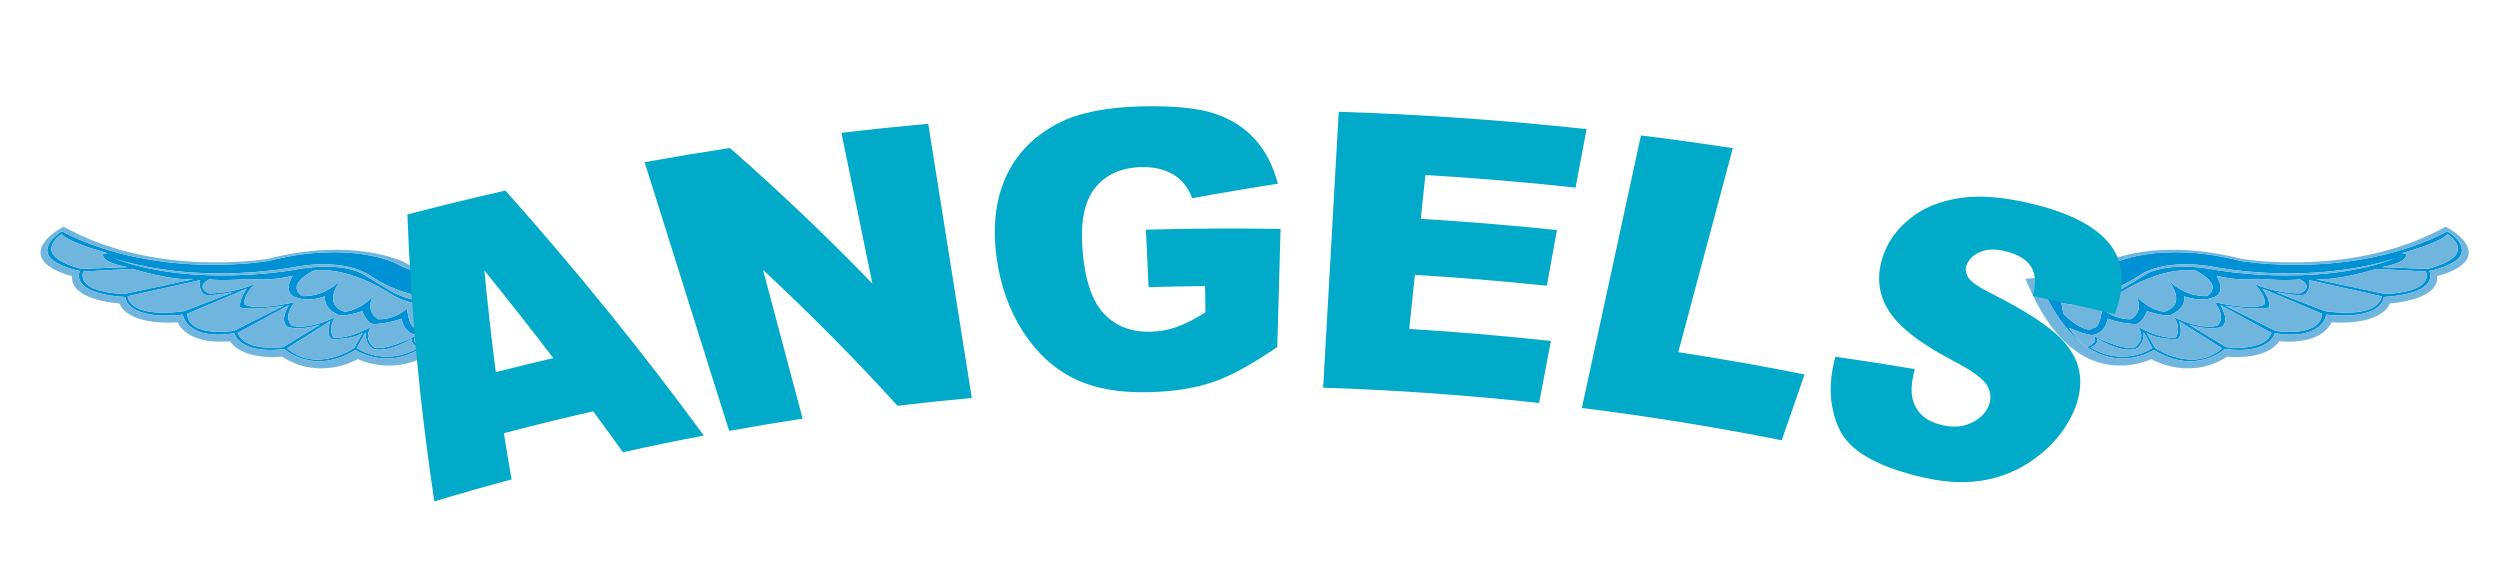
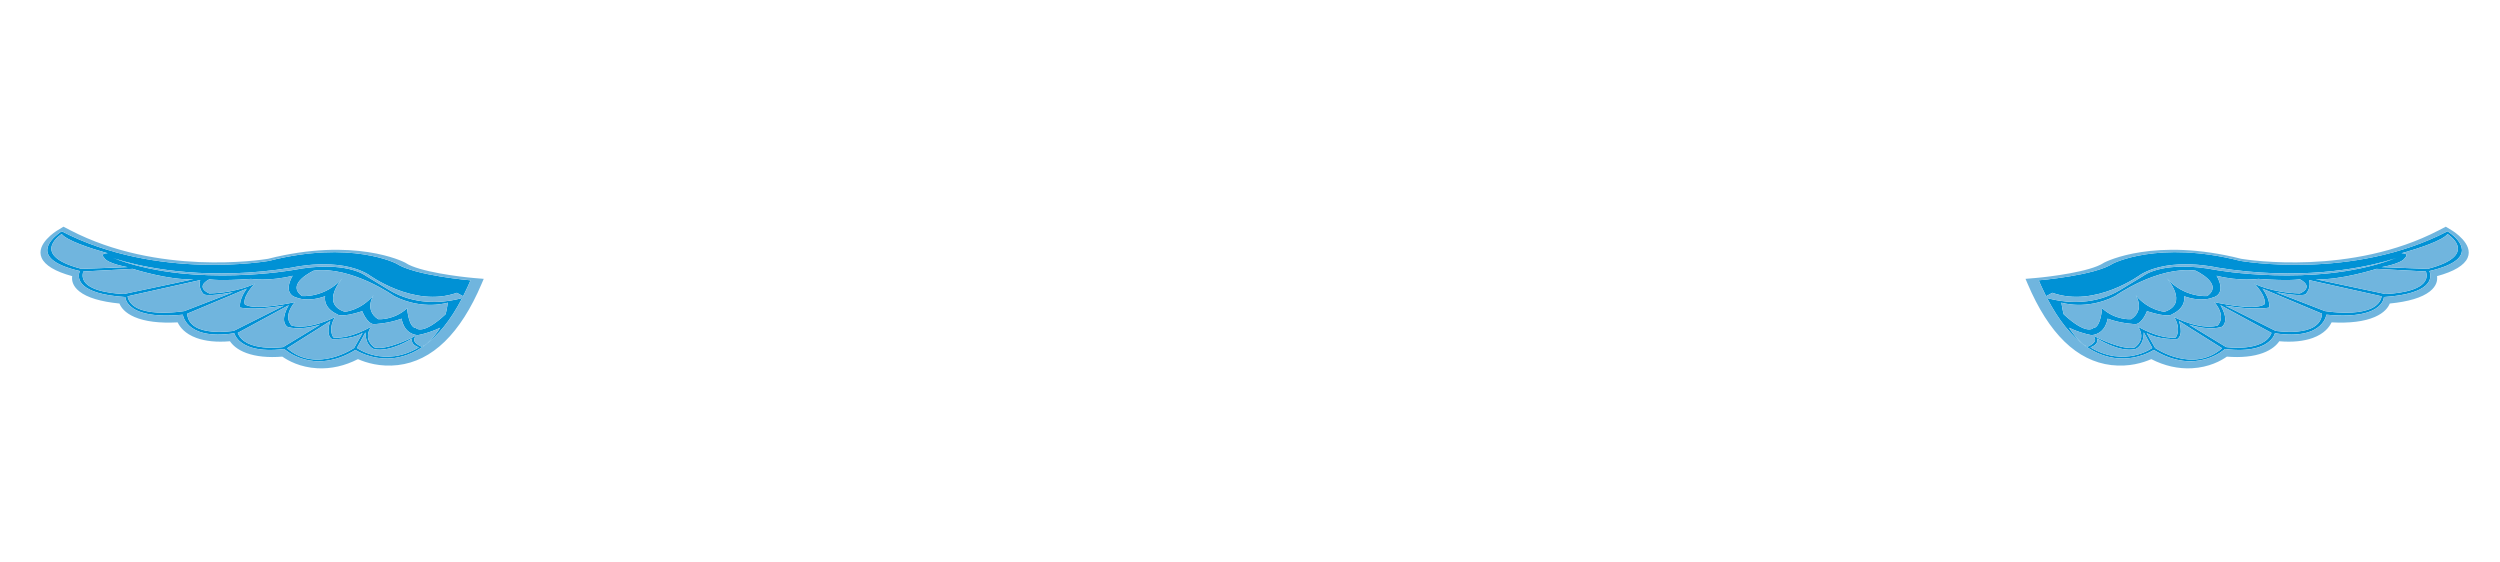
<svg xmlns="http://www.w3.org/2000/svg" version="1.1" id="Layer_1" x="0px" y="0px" width="200px" height="45px" viewBox="0 0 200 45" style="enable-background:new 0 0 200 45;" xml:space="preserve">
  <path id="color3" style="fill:#0091D5;" d="M195.802,18.502c-7.631,3.966-16.593,2.365-16.593,2.365  c-6.541-1.673-10.175,0.216-10.175,0.216c-1.454,0.965-5.935,1.343-5.935,1.343c0.023,0.056,0.048,0.11,0.071,0.165  c0.032,0.074,0.064,0.147,0.096,0.219c0.022,0.051,0.045,0.101,0.068,0.151c0.116,0.255,0.234,0.502,0.352,0.736l0.375-0.204  l0.127-0.069c3.452,1.236,7.086-1.471,7.086-1.471c2.406-1.417,6.131-0.543,6.131-0.543c6.496,1.06,11.389,0.056,13.358-0.485  c0.618-0.17,0.949-0.295,0.949-0.295c-0.16,0.063-0.322,0.122-0.485,0.179c-6.195,2.178-13.958,0.788-13.958,0.788  c-4.179-0.802-5.768,0.449-5.768,0.449l-1.862,1.133c-2.044,1.246-4.224,1.031-5.336,0.794c-0.231-0.049-0.416-0.099-0.545-0.137  c3.794,7.339,8.546,4.159,8.546,4.159c3.391,2.08,5.692-0.074,5.692-0.074c2.086,0.256,3.093-0.197,3.573-0.631  c0.027-0.024,0.054-0.05,0.078-0.073c0.01-0.012,0.02-0.021,0.029-0.031c0.112-0.12,0.187-0.233,0.234-0.323  c0.064-0.122,0.082-0.203,0.082-0.203c2.035,0.312,3.068-0.114,3.59-0.588c0.122-0.111,0.217-0.224,0.289-0.331  c0.012-0.017,0.023-0.035,0.033-0.051c0.074-0.119,0.123-0.228,0.153-0.316c0.044-0.122,0.052-0.2,0.052-0.2  c2.523,0.244,3.662-0.204,4.178-0.657c0.243-0.214,0.348-0.43,0.392-0.575c0.034-0.109,0.034-0.179,0.034-0.179  c1.906-0.123,2.857-0.501,3.316-0.901c0.465-0.406,0.428-0.835,0.368-1.045c-0.023-0.083-0.05-0.133-0.05-0.133  c1.151-0.265,1.836-0.583,2.214-0.915C197.773,19.704,195.802,18.502,195.802,18.502z M164.91,24.211c0,0,2.004,0.65,4.285-0.518  c0,0,3.412-2.421,6.44-2.043c0,0,2.306,1.051,0.944,2.032c0,0-1.82,0.172-3.238-1.423c0,0,1.817,2.017-0.18,2.683  c0,0-1.272-0.094-2.298-1.317c0,0,0.768,1.185-0.381,1.913c0,0-1.243,0.1-2.315-0.878c0,0-0.103,1.554-0.709,1.586  c0,0-0.505,0.622-2.36-1.101C165.099,25.145,165.021,24.936,164.91,24.211z M167.035,27.727c-0.605-0.095-1.514-1.511-1.514-1.511  c0.12,0.058,0.238,0.11,0.352,0.158c0.814,0.343,1.465,0.439,1.465,0.439c1.15-0.125,1.271-1.321,1.271-1.321  c1.089,0.409,2.24,0.441,2.24,0.441c0.546-0.063,0.908-1.038,0.908-1.038c1.758,0.566,1.999,0.251,1.999,0.251  c1.211-0.566,0.969-1.449,0.969-1.449c1.394,0.504,2.24,0.126,2.24,0.126c1.273-0.316,0.363-1.763,0.363-1.763  c1.879,0.472,3.332,0.251,3.332,0.251c2.605,0.188,3.33,0.031,3.33,0.031c1.212,0.661,0,1.134,0,1.134  c-2.301-0.063-3.634-0.787-3.634-0.787c1.091,1.195,0.788,1.667,0.788,1.667c-0.848,0.536-3.997-0.188-3.997-0.188  c1.03,1.227,0.242,1.889,0.242,1.889c-1.515,0.347-3.452-0.692-3.452-0.692c0.605,1.039,0.121,1.637,0.121,1.637  c-1.393,0.126-3.027-0.881-3.027-0.881c0.726,1.039-0.242,1.668-0.242,1.668c-0.909,0.282-3.028-0.787-3.028-0.787  s-0.363-0.283-0.183,0.063c0.122,0.233-0.165,0.45-0.367,0.568C167.113,27.691,167.035,27.727,167.035,27.727z M167.232,27.789  c0,0,0.057-0.016,0.132-0.051c0.191-0.085,0.511-0.286,0.414-0.657c0,0,1.726,1.133,3.043,0.849c0,0,0.681-0.211,0.681-1.345  l0.559,1.026l0.122,0.225C172.184,27.836,170.003,29.441,167.232,27.789z M172.41,27.836l-0.05-0.088l-0.631-1.116  c0.863,0.567,2.452,0.496,2.452,0.496c0.545-0.354,0.137-1.44,0.137-1.44l3.173,1.996l0.278,0.176  C175.408,29.913,172.41,27.836,172.41,27.836z M178.088,27.766l-0.018-0.012l-2.934-1.783c1.77,0.543,2.633,0.165,2.633,0.165  c0.637-0.542-0.136-1.723-0.136-1.723l3.6,1.954l0.488,0.265C181.131,28.19,178.088,27.766,178.088,27.766z M183.781,26.524  c-0.89,0.083-1.741-0.058-1.741-0.058l-3.997-2.007c2.543,0.401,3.496,0.142,3.496,0.142c0.091-0.709-0.544-1.511-0.544-1.511  l4.356,1.833l0.412,0.173C185.693,26.103,184.717,26.437,183.781,26.524z M188.201,24.999c-1.117,0.071-2.211-0.114-2.211-0.114  l-3.905-1.511c2.135,0.401,2.361,0.165,2.361,0.165c0.5-0.543,0.273-1.133,0.273-1.133l5.355,1.195l0.459,0.104  C190.355,24.627,189.268,24.93,188.201,24.999z M191.445,23.476c-0.377,0.036-0.639,0.04-0.639,0.04l-5.543-1.181  c1.908,0.118,4.86-0.826,4.86-0.826l3.182,0.171l0.771,0.042C194.477,23.01,192.507,23.374,191.445,23.476z M194.212,21.509  l-0.223-0.008l-3.456-0.133c0,0,1.59-0.26,1.862-0.732c0,0,0.105-0.098,0.12-0.193c0.013-0.093-0.058-0.185-0.393-0.185  c0,0,2.133-0.57,3.179-1.153c0.095-0.053,0.18-0.106,0.254-0.158c0.08-0.056,0.146-0.112,0.197-0.167  c0.018-0.02,0.035-0.039,0.049-0.057c0,0,0.14,0.087,0.304,0.234c0.004,0.003,0.007,0.006,0.011,0.01  c0.173,0.156,0.369,0.377,0.462,0.633C196.785,20.174,196.475,20.921,194.212,21.509z M4.178,20.77  c0.377,0.332,1.063,0.65,2.214,0.915c0,0-0.026,0.05-0.051,0.133c-0.059,0.211-0.097,0.639,0.369,1.045  c0.459,0.4,1.409,0.778,3.315,0.901c0,0,0,0.07,0.033,0.179c0.045,0.145,0.148,0.361,0.392,0.575  c0.515,0.454,1.656,0.901,4.177,0.657c0,0,0.009,0.078,0.052,0.2c0.031,0.087,0.079,0.197,0.154,0.316  c0.01,0.016,0.021,0.034,0.033,0.051c0.073,0.107,0.167,0.22,0.289,0.331c0.522,0.474,1.555,0.899,3.591,0.588  c0,0,0.017,0.081,0.082,0.203c0.047,0.09,0.122,0.203,0.234,0.323c0.009,0.01,0.019,0.019,0.029,0.031  c0.024,0.023,0.051,0.049,0.078,0.073c0.481,0.434,1.487,0.887,3.574,0.631c0,0,2.301,2.154,5.692,0.074c0,0,4.752,3.18,8.545-4.159  c-0.128,0.038-0.313,0.088-0.544,0.137c-1.113,0.237-3.292,0.451-5.336-0.794l-1.862-1.133c0,0-1.59-1.251-5.769-0.449  c0,0-7.762,1.39-13.958-0.788c-0.163-0.058-0.324-0.117-0.485-0.179c0,0,0.33,0.125,0.95,0.295c1.968,0.54,6.86,1.544,13.357,0.485  c0,0,3.725-0.874,6.131,0.543c0,0,3.634,2.707,7.086,1.471l0.127,0.069l0.374,0.204c0.119-0.234,0.237-0.48,0.354-0.736  c0.023-0.05,0.046-0.1,0.068-0.151c0.032-0.072,0.065-0.145,0.097-0.219c0.023-0.055,0.047-0.109,0.071-0.165  c0,0-4.481-0.378-5.934-1.343c0,0-3.634-1.889-10.174-0.216c0,0-8.963,1.601-16.594-2.365C4.938,18.502,2.968,19.704,4.178,20.77z   M35.642,25.145c-1.856,1.723-2.361,1.101-2.361,1.101c-0.606-0.031-0.709-1.586-0.709-1.586c-1.072,0.978-2.315,0.878-2.315,0.878  c-1.148-0.729-0.38-1.913-0.38-1.913c-1.026,1.223-2.299,1.317-2.299,1.317c-1.997-0.666-0.179-2.683-0.179-2.683  c-1.418,1.595-3.238,1.423-3.238,1.423c-1.362-0.98,0.944-2.032,0.944-2.032c3.028-0.378,6.439,2.043,6.439,2.043  c2.281,1.167,4.285,0.518,4.285,0.518C35.719,24.936,35.642,25.145,35.642,25.145z M33.526,27.634  c-0.202-0.118-0.489-0.336-0.367-0.568c0.181-0.347-0.182-0.063-0.182-0.063s-2.12,1.069-3.028,0.787c0,0-0.969-0.629-0.243-1.668  c0,0-1.635,1.007-3.028,0.881c0,0-0.484-0.598,0.122-1.637c0,0-1.938,1.039-3.453,0.692c0,0-0.787-0.662,0.243-1.889  c0,0-3.149,0.725-3.997,0.188c0,0-0.303-0.472,0.788-1.667c0,0-1.333,0.724-3.633,0.787c0,0-1.212-0.473,0-1.134  c0,0,0.726,0.157,3.33-0.031c0,0,1.454,0.22,3.331-0.251c0,0-0.908,1.447,0.364,1.763c0,0,0.848,0.377,2.24-0.126  c0,0-0.242,0.882,0.969,1.449c0,0,0.242,0.315,1.999-0.251c0,0,0.363,0.975,0.909,1.038c0,0,1.15-0.032,2.241-0.441  c0,0,0.121,1.196,1.271,1.321c0,0,0.651-0.096,1.464-0.439c0.115-0.048,0.232-0.101,0.352-0.158c0,0-0.908,1.416-1.513,1.511  C33.705,27.727,33.625,27.691,33.526,27.634z M28.556,27.836l0.122-0.225l0.559-1.026c0,1.134,0.681,1.345,0.681,1.345  c1.317,0.284,3.043-0.849,3.043-0.849c-0.097,0.371,0.223,0.572,0.413,0.657c0.076,0.035,0.132,0.051,0.132,0.051  C30.737,29.441,28.556,27.836,28.556,27.836z M22.97,27.859l0.28-0.176l3.172-1.996c0,0-0.409,1.086,0.136,1.44  c0,0,1.59,0.071,2.454-0.496l-0.632,1.116l-0.05,0.088C28.33,27.836,25.332,29.913,22.97,27.859z M19.019,26.632l0.488-0.265  l3.6-1.954c0,0-0.772,1.181-0.137,1.723c0,0,0.863,0.379,2.635-0.165l-2.934,1.783l-0.018,0.012  C22.652,27.766,19.609,28.19,19.019,26.632z M14.976,25.097l0.412-0.173l4.357-1.833c0,0-0.636,0.802-0.545,1.511  c0,0,0.954,0.259,3.497-0.142l-3.997,2.007c0,0-0.852,0.141-1.742,0.058C16.023,26.437,15.046,26.103,14.976,25.097z M10.207,23.705  l0.459-0.104l5.355-1.195c0,0-0.227,0.59,0.273,1.133c0,0,0.227,0.236,2.361-0.165l-3.906,1.511c0,0-1.093,0.185-2.21,0.114  C11.473,24.93,10.384,24.627,10.207,23.705z M6.665,21.721l0.769-0.042l3.182-0.171c0,0,2.952,0.944,4.86,0.826l-5.542,1.181  c0,0-0.263-0.004-0.64-0.04C8.233,23.374,6.262,23.01,6.665,21.721z M4.162,19.601c0.093-0.256,0.289-0.477,0.461-0.633  c0.003-0.003,0.007-0.006,0.011-0.01c0.164-0.147,0.304-0.234,0.304-0.234c0.014,0.019,0.031,0.038,0.049,0.057  c0.051,0.055,0.118,0.11,0.198,0.167c0.074,0.052,0.159,0.105,0.253,0.158c1.046,0.582,3.18,1.153,3.18,1.153  c-0.335,0-0.406,0.091-0.392,0.185c0.014,0.096,0.12,0.193,0.12,0.193c0.273,0.472,1.862,0.732,1.862,0.732l-3.456,0.133  l-0.223,0.008C4.266,20.921,3.954,20.174,4.162,19.601z" />
  <path id="color2" style="fill:#70B5DE;" d="M196.173,18.446l-0.511-0.311l-0.557,0.289c-6.993,3.636-15.209,2.379-15.808,2.28  c-6.896-1.748-10.796,0.216-10.96,0.301l-0.031,0.017l-0.027,0.018c-1.048,0.696-4.311,1.105-5.479,1.203l-0.759,0.064l0.166,0.39  c1.695,3.997,3.951,6.187,6.701,6.51c1.411,0.165,2.546-0.191,3.195-0.477c1.057,0.541,2.144,0.788,3.243,0.731  c1.384-0.071,2.348-0.61,2.804-0.931c1.14,0.092,2.105-0.006,2.876-0.288c0.735-0.27,1.119-0.653,1.314-0.942  c1.052,0.09,1.954,0.001,2.689-0.267c0.921-0.336,1.323-0.875,1.497-1.244c1.451,0.077,2.611-0.066,3.455-0.431  c0.778-0.337,1.082-0.778,1.201-1.077c1.493-0.147,2.57-0.47,3.201-0.964c0.569-0.445,0.624-0.921,0.579-1.226  c1.358-0.37,2.182-0.863,2.447-1.467C197.898,19.515,196.243,18.489,196.173,18.446z M196.563,20.77  c-0.378,0.332-1.063,0.65-2.214,0.915c0,0,0.026,0.05,0.05,0.133c0.06,0.211,0.097,0.639-0.368,1.045  c-0.459,0.4-1.409,0.778-3.316,0.901c0,0,0,0.07-0.034,0.179c-0.044,0.145-0.148,0.361-0.392,0.575  c-0.516,0.454-1.655,0.901-4.178,0.657c0,0-0.008,0.078-0.052,0.2c-0.03,0.087-0.079,0.197-0.153,0.316  c-0.01,0.016-0.021,0.034-0.033,0.051c-0.072,0.107-0.167,0.22-0.289,0.331c-0.521,0.474-1.555,0.899-3.59,0.588  c0,0-0.018,0.081-0.082,0.203c-0.048,0.09-0.122,0.203-0.234,0.323c-0.009,0.01-0.02,0.019-0.029,0.031  c-0.024,0.023-0.051,0.049-0.078,0.073c-0.48,0.434-1.487,0.887-3.573,0.631c0,0-2.302,2.154-5.692,0.074  c0,0-4.752,3.18-8.546-4.159c0.129,0.038,0.313,0.088,0.545,0.137c1.112,0.237,3.292,0.451,5.336-0.794l1.862-1.133  c0,0,1.59-1.251,5.768-0.449c0,0,7.763,1.39,13.958-0.788c0.163-0.058,0.325-0.117,0.485-0.179c0,0-0.331,0.125-0.949,0.295  c-1.97,0.54-6.862,1.544-13.358,0.485c0,0-3.725-0.874-6.131,0.543c0,0-3.634,2.707-7.086,1.471l-0.127,0.069l-0.375,0.204  c-0.118-0.234-0.236-0.48-0.352-0.736c-0.024-0.05-0.046-0.1-0.068-0.151c-0.032-0.072-0.064-0.145-0.096-0.219  c-0.023-0.055-0.048-0.109-0.071-0.165c0,0,4.48-0.378,5.935-1.343c0,0,3.634-1.889,10.175-0.216c0,0,8.962,1.601,16.593-2.365  C195.802,18.502,197.773,19.704,196.563,20.77z M167.459,26.246c0.606-0.031,0.709-1.586,0.709-1.586  c1.072,0.978,2.315,0.878,2.315,0.878c1.148-0.729,0.381-1.913,0.381-1.913c1.025,1.223,2.298,1.317,2.298,1.317  c1.997-0.666,0.18-2.683,0.18-2.683c1.418,1.595,3.238,1.423,3.238,1.423c1.361-0.98-0.944-2.032-0.944-2.032  c-3.028-0.378-6.44,2.043-6.44,2.043c-2.281,1.167-4.285,0.518-4.285,0.518c0.111,0.724,0.188,0.934,0.188,0.934  C166.954,26.868,167.459,26.246,167.459,26.246z M167.58,27.065c-0.181-0.347,0.183-0.063,0.183-0.063s2.119,1.069,3.028,0.787  c0,0,0.968-0.629,0.242-1.668c0,0,1.635,1.007,3.027,0.881c0,0,0.484-0.598-0.121-1.637c0,0,1.938,1.039,3.452,0.692  c0,0,0.788-0.662-0.242-1.889c0,0,3.149,0.725,3.997,0.188c0,0,0.303-0.472-0.788-1.667c0,0,1.333,0.724,3.634,0.787  c0,0,1.212-0.473,0-1.134c0,0-0.726,0.157-3.33-0.031c0,0-1.453,0.22-3.332-0.251c0,0,0.909,1.447-0.363,1.763  c0,0-0.847,0.377-2.24-0.126c0,0,0.242,0.882-0.969,1.449c0,0-0.241,0.315-1.999-0.251c0,0-0.362,0.975-0.908,1.038  c0,0-1.151-0.032-2.24-0.441c0,0-0.121,1.196-1.271,1.321c0,0-0.651-0.096-1.465-0.439c-0.114-0.048-0.232-0.101-0.352-0.158  c0,0,0.908,1.416,1.514,1.511c0,0,0.078-0.035,0.178-0.093C167.415,27.516,167.702,27.298,167.58,27.065z M171.502,26.585  c0,1.134-0.681,1.345-0.681,1.345c-1.317,0.284-3.043-0.849-3.043-0.849c0.097,0.371-0.223,0.572-0.414,0.657  c-0.075,0.035-0.132,0.051-0.132,0.051c2.77,1.652,4.951,0.047,4.951,0.047l-0.122-0.225L171.502,26.585z M174.318,25.688  c0,0,0.408,1.086-0.137,1.44c0,0-1.589,0.071-2.452-0.496l0.631,1.116l0.05,0.088c0,0,2.998,2.077,5.359,0.024l-0.278-0.176  L174.318,25.688z M177.634,24.413c0,0,0.772,1.181,0.136,1.723c0,0-0.862,0.379-2.633-0.165l2.934,1.783l0.018,0.012  c0,0,3.043,0.425,3.634-1.134l-0.488-0.265L177.634,24.413z M180.995,23.091c0,0,0.635,0.802,0.544,1.511  c0,0-0.953,0.259-3.496-0.142l3.997,2.007c0,0,0.852,0.141,1.741,0.058c0.936-0.088,1.912-0.422,1.982-1.427l-0.412-0.173  L180.995,23.091z M184.72,22.406c0,0,0.227,0.59-0.273,1.133c0,0-0.227,0.236-2.361-0.165l3.905,1.511c0,0,1.094,0.185,2.211,0.114  c1.066-0.069,2.154-0.372,2.332-1.294l-0.459-0.104L184.72,22.406z M193.306,21.68l-3.182-0.171c0,0-2.952,0.944-4.86,0.826  l5.543,1.181c0,0,0.262-0.004,0.639-0.04c1.062-0.103,3.032-0.466,2.631-1.755L193.306,21.68z M195.753,18.78  c-0.051,0.055-0.117,0.11-0.197,0.167c-0.074,0.052-0.159,0.105-0.254,0.158c-1.046,0.582-3.179,1.153-3.179,1.153  c0.335,0,0.405,0.091,0.393,0.185c-0.016,0.096-0.12,0.193-0.12,0.193c-0.272,0.472-1.862,0.732-1.862,0.732l3.456,0.133  l0.223,0.008c2.263-0.588,2.573-1.335,2.366-1.908c-0.093-0.256-0.289-0.477-0.462-0.633c-0.004-0.003-0.007-0.006-0.011-0.01  c-0.164-0.147-0.304-0.234-0.304-0.234C195.788,18.742,195.77,18.761,195.753,18.78z M3.329,20.625  c0.265,0.604,1.088,1.097,2.446,1.467c-0.044,0.305,0.01,0.781,0.58,1.226c0.631,0.495,1.707,0.817,3.201,0.964  c0.119,0.299,0.423,0.741,1.201,1.077c0.844,0.365,2.005,0.508,3.456,0.431c0.173,0.369,0.576,0.908,1.497,1.244  c0.734,0.268,1.636,0.356,2.688,0.267c0.195,0.289,0.578,0.673,1.314,0.942c0.771,0.282,1.737,0.38,2.876,0.288  c0.457,0.32,1.42,0.859,2.803,0.931c1.099,0.057,2.188-0.19,3.245-0.731c0.649,0.286,1.784,0.642,3.194,0.477  c2.751-0.323,5.006-2.513,6.702-6.51l0.166-0.39l-0.759-0.064c-1.168-0.099-4.43-0.507-5.479-1.203l-0.027-0.018l-0.031-0.017  c-0.163-0.084-4.063-2.049-10.959-0.301c-0.598,0.099-8.815,1.356-15.808-2.28l-0.557-0.289l-0.51,0.311  C4.497,18.489,2.842,19.515,3.329,20.625z M4.938,18.502c7.631,3.966,16.594,2.365,16.594,2.365  c6.54-1.673,10.174,0.216,10.174,0.216c1.454,0.965,5.934,1.343,5.934,1.343c-0.023,0.056-0.047,0.11-0.071,0.165  c-0.032,0.074-0.065,0.147-0.097,0.219c-0.022,0.051-0.045,0.101-0.068,0.151c-0.117,0.255-0.234,0.502-0.354,0.736l-0.374-0.204  l-0.127-0.069c-3.452,1.236-7.086-1.471-7.086-1.471c-2.407-1.417-6.131-0.543-6.131-0.543c-6.497,1.06-11.389,0.056-13.357-0.485  c-0.62-0.17-0.95-0.295-0.95-0.295c0.161,0.063,0.322,0.122,0.485,0.179c6.196,2.178,13.958,0.788,13.958,0.788  c4.179-0.802,5.769,0.449,5.769,0.449l1.862,1.133c2.044,1.246,4.224,1.031,5.336,0.794c0.231-0.049,0.416-0.099,0.544-0.137  c-3.793,7.339-8.545,4.159-8.545,4.159c-3.391,2.08-5.692-0.074-5.692-0.074c-2.087,0.256-3.093-0.197-3.574-0.631  c-0.027-0.024-0.054-0.05-0.078-0.073c-0.01-0.012-0.02-0.021-0.029-0.031c-0.112-0.12-0.187-0.233-0.234-0.323  c-0.065-0.122-0.082-0.203-0.082-0.203c-2.036,0.312-3.068-0.114-3.591-0.588c-0.122-0.111-0.216-0.224-0.289-0.331  c-0.012-0.017-0.023-0.035-0.033-0.051c-0.075-0.119-0.123-0.228-0.154-0.316c-0.043-0.122-0.052-0.2-0.052-0.2  c-2.522,0.244-3.662-0.204-4.177-0.657c-0.244-0.214-0.347-0.43-0.392-0.575c-0.033-0.109-0.033-0.179-0.033-0.179  c-1.907-0.123-2.856-0.501-3.315-0.901c-0.466-0.406-0.428-0.835-0.369-1.045c0.024-0.083,0.051-0.133,0.051-0.133  C5.24,21.42,4.555,21.101,4.178,20.77C2.968,19.704,4.938,18.502,4.938,18.502z M35.642,25.145c0,0,0.077-0.209,0.188-0.934  c0,0-2.004,0.65-4.285-0.518c0,0-3.412-2.421-6.439-2.043c0,0-2.306,1.051-0.944,2.032c0,0,1.82,0.172,3.238-1.423  c0,0-1.818,2.017,0.179,2.683c0,0,1.273-0.094,2.299-1.317c0,0-0.768,1.185,0.38,1.913c0,0,1.243,0.1,2.315-0.878  c0,0,0.103,1.554,0.709,1.586C33.28,26.246,33.785,26.868,35.642,25.145z M33.526,27.634c0.099,0.058,0.178,0.093,0.178,0.093  c0.605-0.095,1.513-1.511,1.513-1.511c-0.12,0.058-0.237,0.11-0.352,0.158c-0.813,0.343-1.464,0.439-1.464,0.439  c-1.151-0.125-1.271-1.321-1.271-1.321c-1.09,0.409-2.241,0.441-2.241,0.441c-0.545-0.063-0.909-1.038-0.909-1.038  c-1.757,0.566-1.999,0.251-1.999,0.251c-1.211-0.566-0.969-1.449-0.969-1.449c-1.393,0.504-2.24,0.126-2.24,0.126  c-1.272-0.316-0.364-1.763-0.364-1.763c-1.877,0.472-3.331,0.251-3.331,0.251c-2.604,0.188-3.33,0.031-3.33,0.031  c-1.212,0.661,0,1.134,0,1.134c2.301-0.063,3.633-0.787,3.633-0.787c-1.09,1.195-0.788,1.667-0.788,1.667  c0.848,0.536,3.997-0.188,3.997-0.188c-1.03,1.227-0.243,1.889-0.243,1.889c1.514,0.347,3.453-0.692,3.453-0.692  c-0.606,1.039-0.122,1.637-0.122,1.637c1.393,0.126,3.028-0.881,3.028-0.881c-0.727,1.039,0.243,1.668,0.243,1.668  c0.908,0.282,3.028-0.787,3.028-0.787s0.363-0.283,0.182,0.063C33.037,27.298,33.325,27.516,33.526,27.634z M28.679,27.611  l-0.122,0.225c0,0,2.181,1.605,4.951-0.047c0,0-0.056-0.016-0.132-0.051c-0.19-0.085-0.51-0.286-0.413-0.657  c0,0-1.726,1.133-3.043,0.849c0,0-0.681-0.211-0.681-1.345L28.679,27.611z M23.25,27.684l-0.28,0.176  c2.362,2.054,5.36-0.024,5.36-0.024l0.05-0.088l0.632-1.116c-0.864,0.567-2.454,0.496-2.454,0.496  c-0.545-0.354-0.136-1.44-0.136-1.44L23.25,27.684z M19.507,26.367l-0.488,0.265c0.591,1.559,3.634,1.134,3.634,1.134l0.018-0.012  l2.934-1.783c-1.771,0.543-2.635,0.165-2.635,0.165c-0.636-0.542,0.137-1.723,0.137-1.723L19.507,26.367z M15.388,24.924  l-0.412,0.173c0.07,1.005,1.048,1.339,1.983,1.427c0.89,0.083,1.742-0.058,1.742-0.058l3.997-2.007  c-2.543,0.401-3.497,0.142-3.497,0.142c-0.091-0.709,0.545-1.511,0.545-1.511L15.388,24.924z M10.666,23.602l-0.459,0.104  c0.177,0.922,1.266,1.225,2.332,1.294c1.117,0.071,2.21-0.114,2.21-0.114l3.906-1.511c-2.134,0.401-2.361,0.165-2.361,0.165  c-0.5-0.543-0.273-1.133-0.273-1.133L10.666,23.602z M6.665,21.721c-0.402,1.289,1.569,1.652,2.63,1.755  c0.377,0.036,0.64,0.04,0.64,0.04l5.542-1.181c-1.908,0.118-4.86-0.826-4.86-0.826L7.434,21.68L6.665,21.721z M4.938,18.723  c0,0-0.139,0.087-0.304,0.234c-0.004,0.003-0.007,0.006-0.011,0.01c-0.172,0.156-0.368,0.377-0.461,0.633  c-0.208,0.573,0.104,1.32,2.366,1.908l0.223-0.008l3.456-0.133c0,0-1.59-0.26-1.862-0.732c0,0-0.105-0.098-0.12-0.193  c-0.014-0.093,0.057-0.185,0.392-0.185c0,0-2.133-0.57-3.18-1.153c-0.094-0.053-0.179-0.106-0.253-0.158  c-0.08-0.056-0.147-0.112-0.198-0.167C4.969,18.761,4.952,18.742,4.938,18.723z" />
-   <path id="color1" style="fill:#00AAC8;" d="M47.458,32.907c-2.396,0.543-4.78,1.126-7.151,1.748  c0.197,1.235,0.404,2.469,0.619,3.701c-2.071,0.553-4.131,1.137-6.18,1.752C33.6,32.531,32.879,24.874,32.59,17.16  c2.602-0.68,5.217-1.318,7.845-1.915c5.697,6.394,10.989,12.936,15.87,19.601c-2.166,0.412-4.323,0.856-6.47,1.333  C49.052,35.085,48.259,33.995,47.458,32.907z M44.265,28.648c-1.796-2.351-3.634-4.688-5.515-7.01  c0.259,2.718,0.564,5.43,0.913,8.134C41.192,29.382,42.727,29.007,44.265,28.648z M51.572,12.977  c2.268-0.41,4.542-0.789,6.822-1.138c4.027,3.533,7.828,7.155,11.398,10.851c-0.827-4.02-1.653-8.041-2.479-12.06  c2.31-0.274,4.626-0.516,6.945-0.727c1.163,7.313,2.325,14.624,3.488,21.937c-1.985,0.182-3.967,0.389-5.944,0.622  c-3.36-3.698-6.948-7.326-10.76-10.871c1.056,3.966,2.112,7.934,3.169,11.9c-1.966,0.301-3.926,0.628-5.88,0.981  C56.077,27.306,53.825,20.141,51.572,12.977z M91.889,22.969c-0.072-1.532-0.145-3.064-0.217-4.596  c3.59-0.097,7.182-0.117,10.773-0.06c-0.088,3.148-0.176,6.297-0.263,9.447c-1.962,1.344-3.633,2.275-5.077,2.78  c-1.445,0.505-3.142,0.777-5.117,0.833c-2.43,0.069-4.438-0.283-6.07-1.093c-1.63-0.808-2.989-2.055-4.08-3.755  c-1.091-1.7-1.813-3.686-2.116-5.967c-0.318-2.4-0.091-4.529,0.738-6.38c0.828-1.85,2.236-3.305,4.228-4.335  c1.552-0.795,3.726-1.253,6.485-1.329c2.661-0.072,4.659,0.132,5.977,0.567c1.318,0.435,2.402,1.125,3.246,2.06  c0.843,0.936,1.455,2.122,1.838,3.555c-2.304,0.356-4.591,0.744-6.858,1.162c-0.3-0.827-0.796-1.457-1.491-1.886  c-0.695-0.429-1.577-0.631-2.638-0.602c-1.581,0.044-2.812,0.614-3.662,1.693c-0.853,1.08-1.17,2.748-0.981,4.998  c0.201,2.392,0.79,4.076,1.738,5.064c0.95,0.989,2.182,1.454,3.726,1.412c0.733-0.02,1.428-0.146,2.089-0.382  c0.661-0.235,1.419-0.626,2.28-1.17c-0.011-0.699-0.021-1.398-0.031-2.097C94.899,22.901,93.394,22.928,91.889,22.969z M107.1,8.94  c6.627,0.215,13.244,0.677,19.825,1.387c-0.293,1.56-0.585,3.12-0.878,4.68c-3.993-0.43-7.999-0.767-12.014-1.01  c-0.123,1.17-0.246,2.339-0.369,3.509c3.64,0.22,7.271,0.519,10.893,0.897c-0.269,1.485-0.539,2.97-0.809,4.454  c-3.51-0.366-7.029-0.656-10.555-0.869c-0.152,1.442-0.305,2.886-0.456,4.328c3.787,0.23,7.567,0.55,11.335,0.961  c-0.315,1.652-0.628,3.305-0.943,4.959c-5.733-0.627-11.5-1.034-17.276-1.221C106.268,23.657,106.684,16.298,107.1,8.94z   M131.277,10.833c2.456,0.306,4.904,0.647,7.348,1.022c-1.454,5.439-2.908,10.878-4.363,16.317  c3.384,0.521,6.753,1.114,10.104,1.784c-0.61,1.755-1.221,3.511-1.83,5.266c-5.286-1.055-10.621-1.917-15.988-2.586  C128.123,25.368,129.701,18.101,131.277,10.833z M146.83,28.537c2.121,0.301,4.24,0.632,6.356,0.992  c-0.283,1.037-0.333,1.868-0.151,2.491c0.295,1.01,1.033,1.659,2.229,1.964c0.892,0.228,1.675,0.191,2.358-0.112  c0.683-0.304,1.161-0.738,1.428-1.308c0.253-0.54,0.245-1.087-0.031-1.642c-0.278-0.552-1.194-1.249-2.776-2.068  c-2.584-1.352-4.315-2.672-5.158-4.022c-0.85-1.349-0.993-2.853-0.381-4.519c0.403-1.094,1.119-2.058,2.166-2.883  c1.047-0.824,2.373-1.361,3.979-1.596c1.605-0.236,3.629-0.063,6.038,0.549c2.955,0.752,4.964,1.871,5.997,3.285  c1.035,1.416,1.125,3.238,0.3,5.453c-2.182-0.513-4.368-0.994-6.558-1.443c0.266-0.985,0.222-1.765-0.138-2.337  c-0.356-0.572-1.029-0.986-2.011-1.232c-0.807-0.203-1.486-0.191-2.03,0.03c-0.544,0.223-0.911,0.564-1.103,1.024  c-0.141,0.336-0.103,0.677,0.112,1.025c0.199,0.355,0.852,0.798,1.944,1.339c2.698,1.362,4.495,2.558,5.447,3.53  c0.951,0.972,1.466,2,1.557,3.074c0.091,1.074-0.166,2.172-0.753,3.294c-0.688,1.318-1.686,2.425-2.965,3.332  c-1.279,0.907-2.683,1.472-4.214,1.703c-1.533,0.23-3.234,0.098-5.137-0.388c-3.34-0.846-5.391-2.053-6.186-3.735  C146.359,32.658,146.234,30.728,146.83,28.537z" />
</svg>